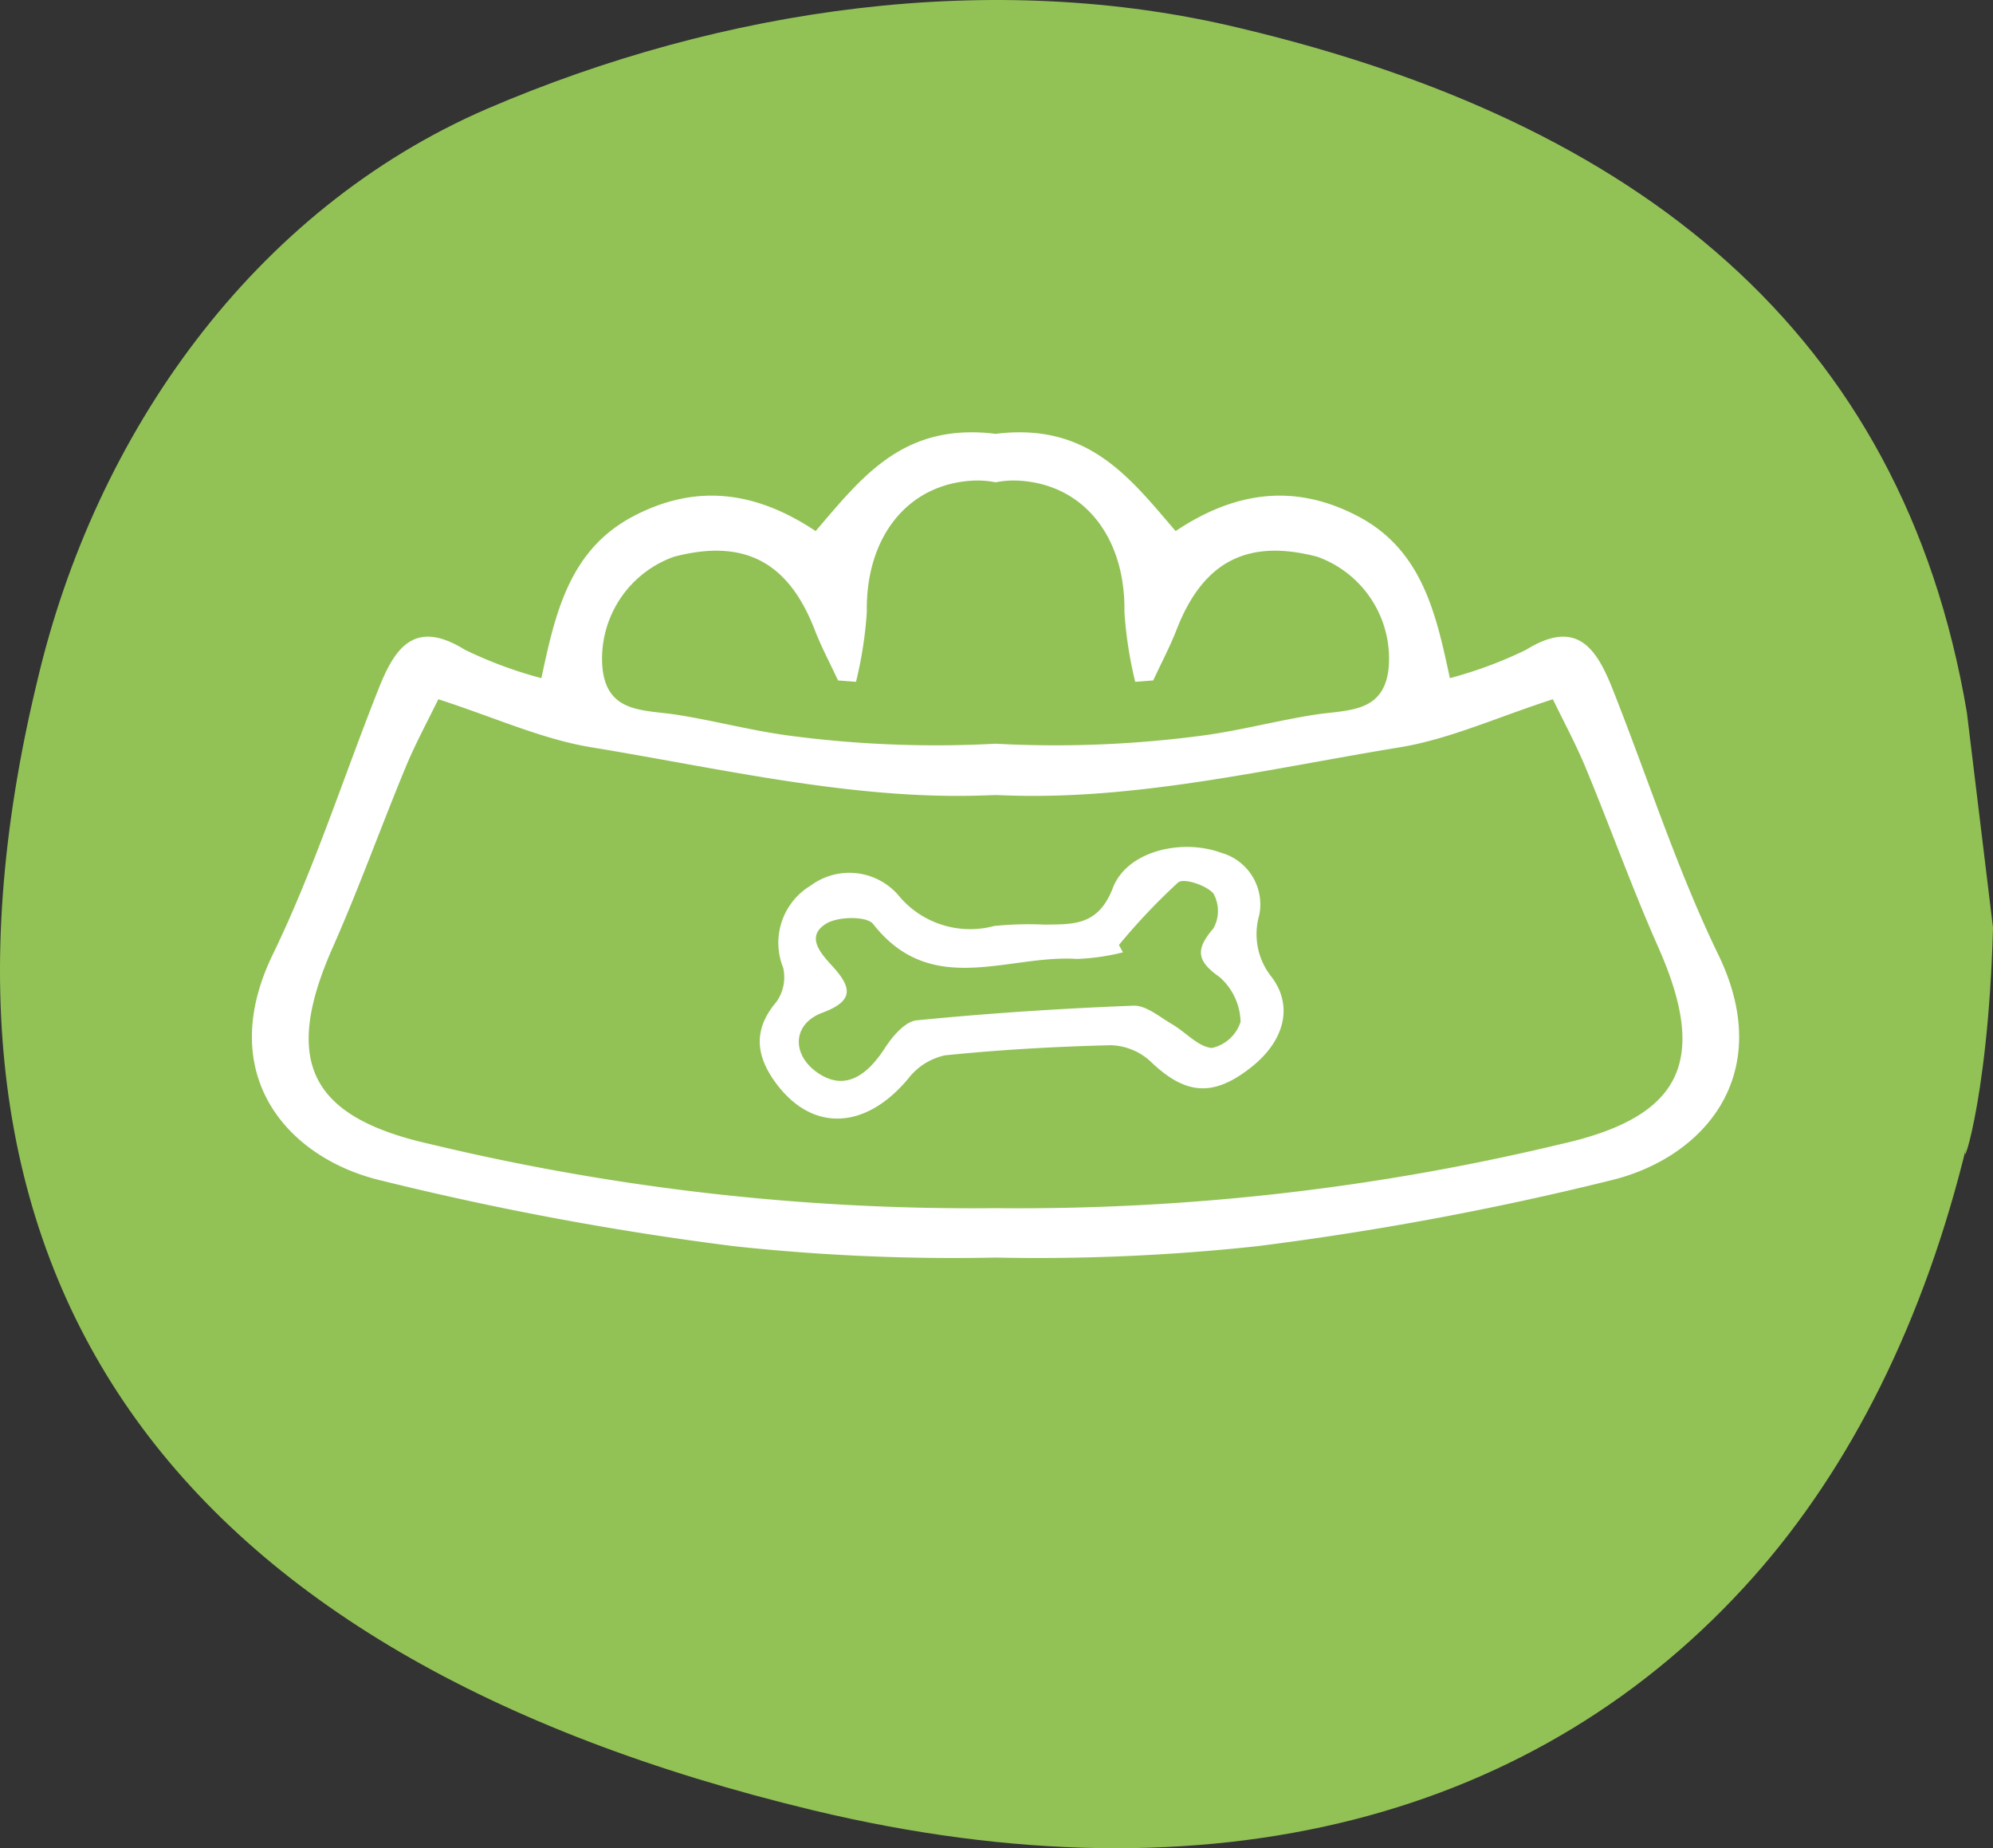
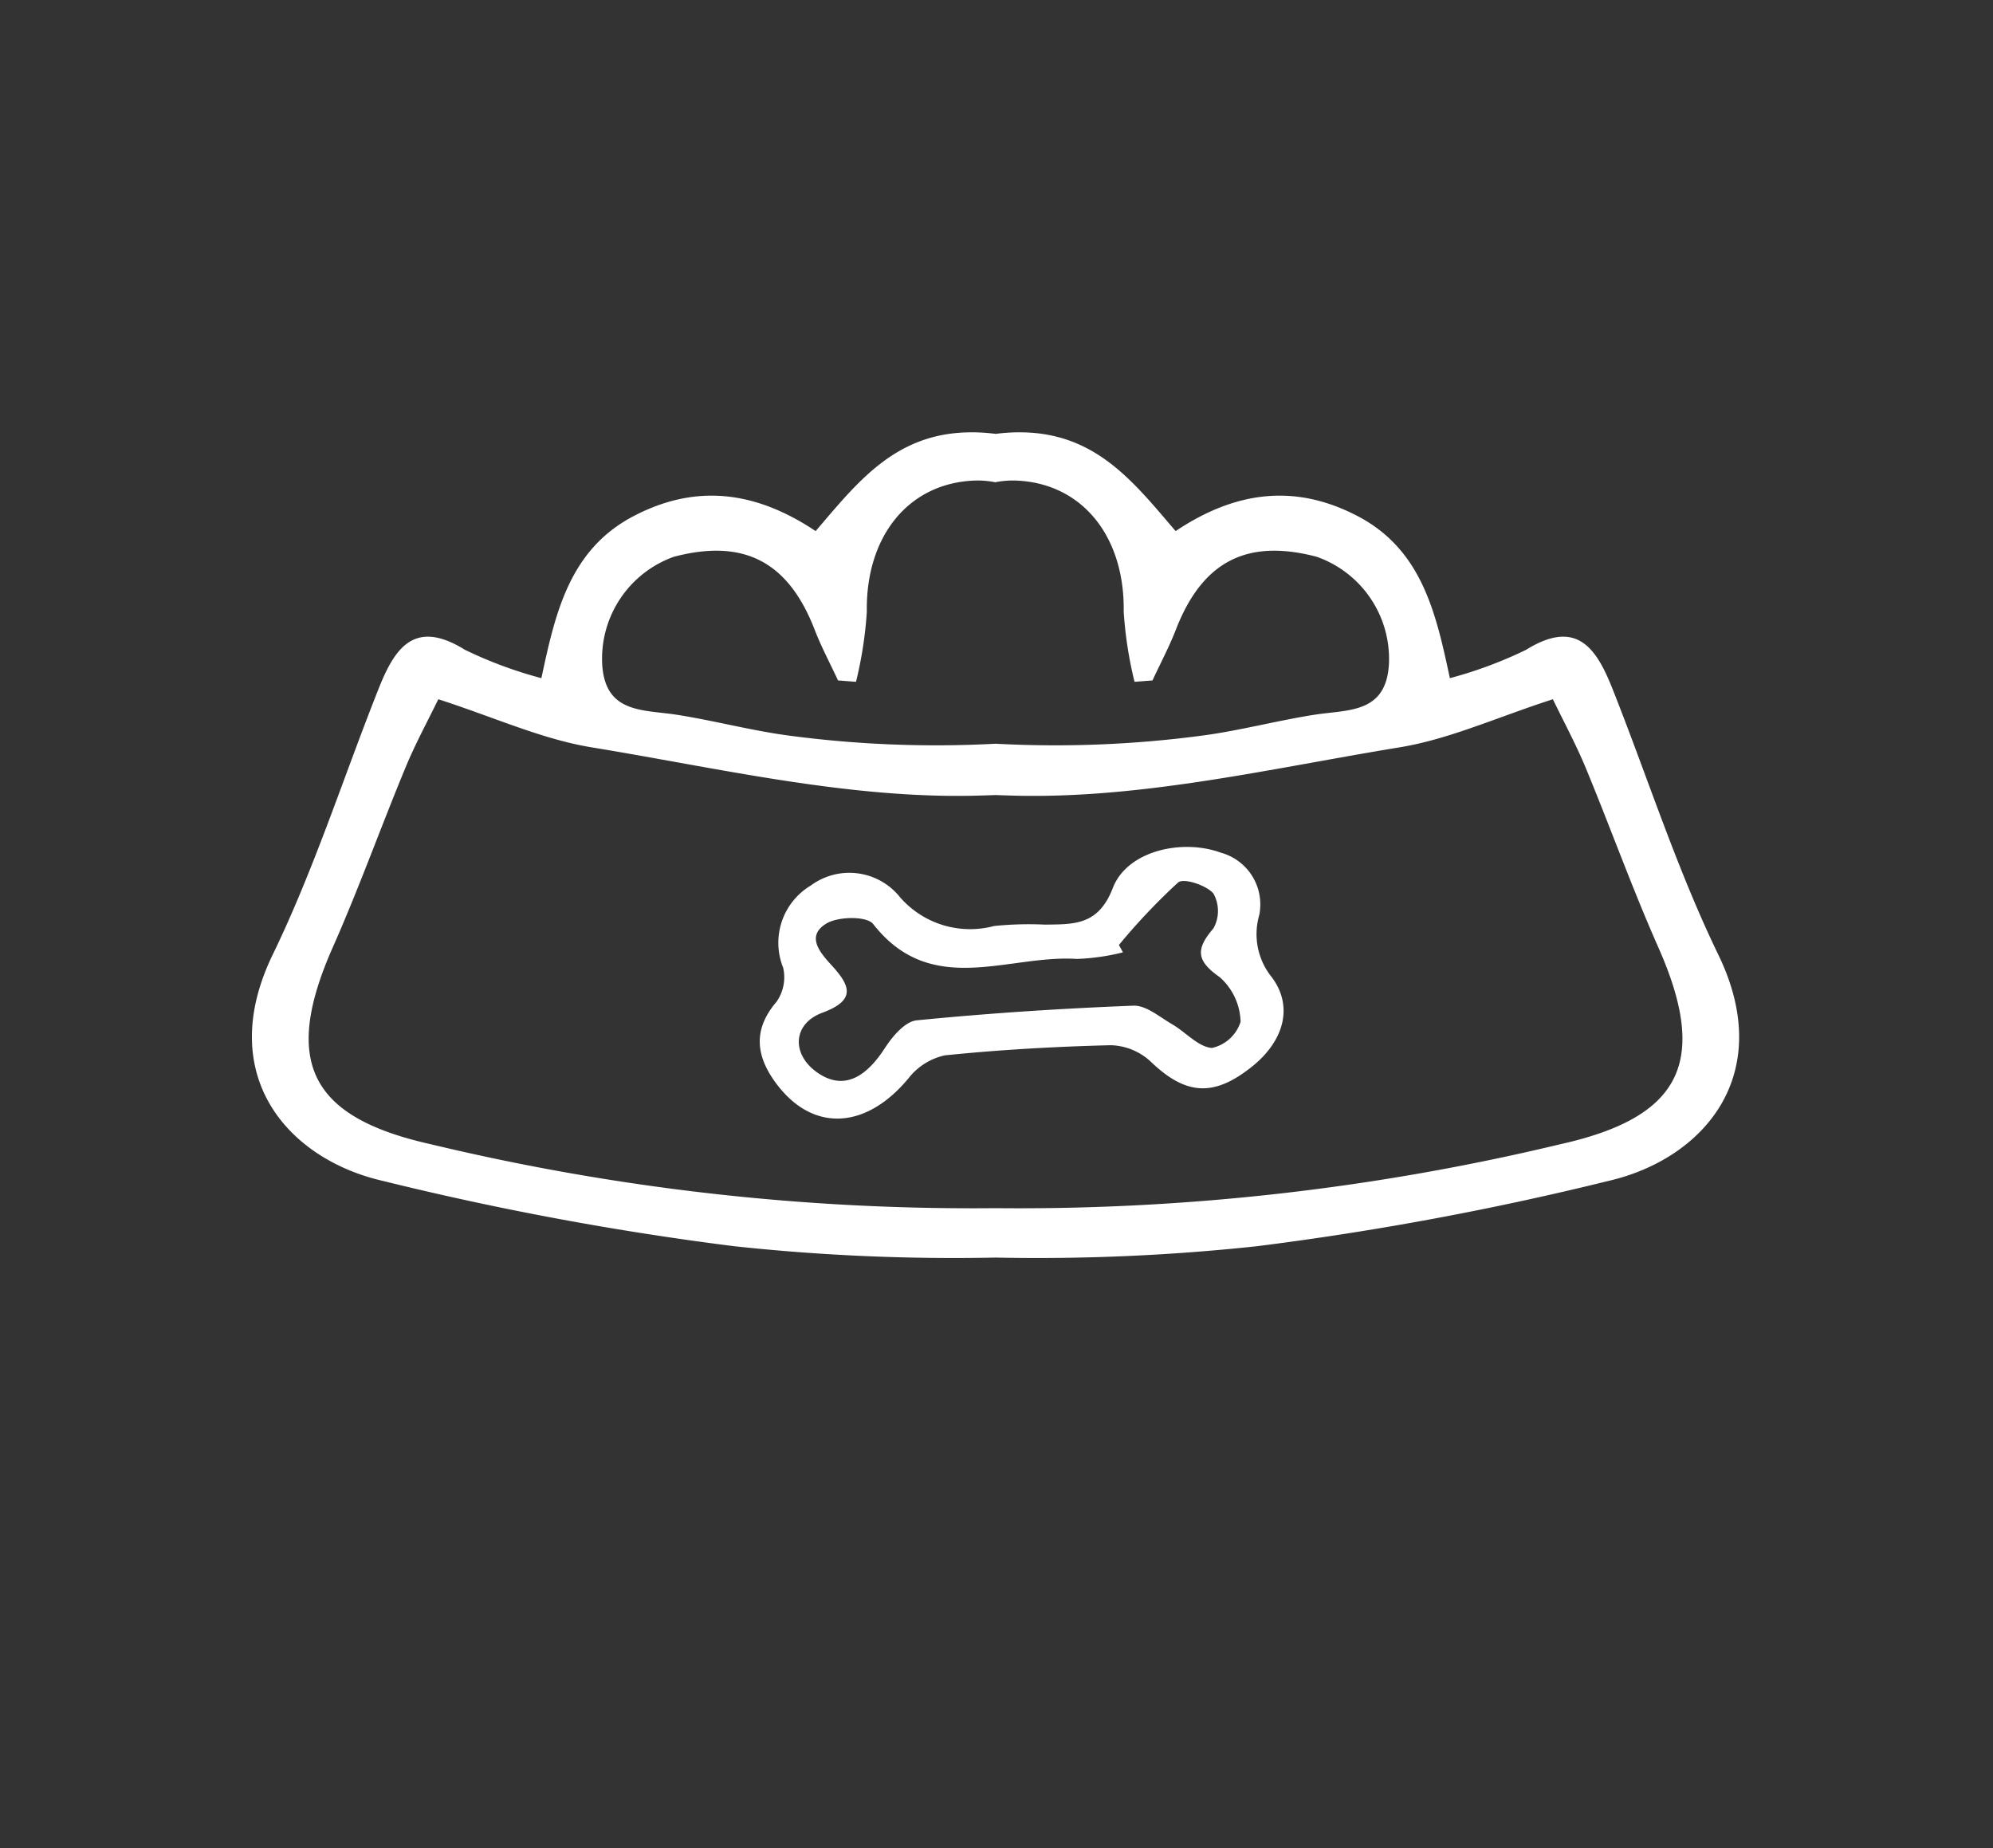
<svg xmlns="http://www.w3.org/2000/svg" width="102.83" height="95.355" viewBox="0 0 102.83 95.355">
  <rect x="0" y="0" width="102.83" height="95.355" fill="#333333" stroke="none" />
  <g id="Raggruppa_10888" data-name="Raggruppa 10888" transform="translate(-315.5 -3394.998)">
    <g id="Raggruppa_1270" data-name="Raggruppa 1270" transform="translate(326.5 3395.998)">
-       <path id="Tracciato_208" data-name="Tracciato 208" d="M48.872,17.345c-3.326-19.7-17.058-30.459-37.489-35.31C-1.385-21.057-15.38-19.01-27.483-13.806-39.539-8.589-47.707,2.957-50.695,15.743c-7.4,30.623,6.783,50.23,40.028,58.233,20.688,4.959,37.519.346,48.515-12.027,5.02-5.647,8.83-13.223,11.024-22.318-.5,1.938,1.087-1.732,1.347-11.186" transform="translate(41.611 18.42)" fill="#92c256" />
-     </g>
+       </g>
    <g id="Raggruppa_1271" data-name="Raggruppa 1271" transform="translate(263.013 3395.728)">
      <g id="Raggruppa_1265" data-name="Raggruppa 1265" transform="translate(65.487 21.575)">
-         <path id="Tracciato_210" data-name="Tracciato 210" d="M8.871,3.16C6.732-1.252,5.23-5.973,3.416-10.544c-.821-2.069-1.826-3.664-4.461-2.028A21.722,21.722,0,0,1-4.98-11.108c-.706-3.287-1.414-6.609-4.75-8.356-3.219-1.687-6.294-1.307-9.4.768-2.125-2.475-4.056-5.007-7.845-5.093a9.417,9.417,0,0,0-1.442.078,9.44,9.44,0,0,0-1.443-.078c-3.789.086-5.718,2.618-7.844,5.093-3.11-2.075-6.185-2.455-9.4-.768-3.335,1.747-4.044,5.068-4.75,8.356A21.754,21.754,0,0,1-55.8-12.572c-2.635-1.636-3.639-.041-4.46,2.028-1.815,4.571-3.317,9.291-5.456,13.7-3.013,6.219.777,10.544,5.663,11.67A157.932,157.932,0,0,0-41.908,18.2a105.873,105.873,0,0,0,13.487.586A105.882,105.882,0,0,0-14.933,18.2,157.958,157.958,0,0,0,3.208,14.83C8.094,13.7,11.884,9.379,8.871,3.16ZM-45.014-17.372c3.615-.948,5.905.256,7.265,3.777.344.89.8,1.738,1.2,2.605l.928.071a20.655,20.655,0,0,0,.558-3.608c-.063-3.853,2.1-6.605,5.492-6.773a4.766,4.766,0,0,1,1.135.084v0l.019,0,.018,0v0a4.77,4.77,0,0,1,1.135-.084c3.393.168,5.555,2.92,5.492,6.773a20.869,20.869,0,0,0,.558,3.608l.928-.071c.4-.868.853-1.715,1.2-2.605,1.361-3.521,3.65-4.725,7.265-3.777A5.585,5.585,0,0,1-8.123-11.86c-.133,2.586-2.1,2.369-3.833,2.638-1.919.3-3.807.807-5.73,1.068a57.535,57.535,0,0,1-10.716.43v0h-.037v0a57.539,57.539,0,0,1-10.716-.43c-1.922-.262-3.811-.769-5.73-1.068-1.729-.27-3.7-.052-3.833-2.638A5.586,5.586,0,0,1-45.014-17.372ZM.723,12.937a119.775,119.775,0,0,1-29.126,3.3h-.037a119.781,119.781,0,0,1-29.126-3.3c-6.281-1.4-7.651-4.293-5.046-10.169,1.35-3.047,2.474-6.193,3.751-9.273.515-1.244,1.165-2.433,1.689-3.515,2.884.93,5.334,2.058,7.9,2.48,6.506,1.067,13.078,2.619,19.6,2.5.418-.008.836-.023,1.254-.037.417.015.835.029,1.253.037,6.519.117,13.091-1.435,19.6-2.5,2.566-.421,5.016-1.55,7.9-2.48C.854-8.939,1.5-7.749,2.019-6.505,3.295-3.425,4.42-.279,5.77,2.768,8.375,8.644,7.006,11.538.723,12.937Z" transform="translate(66.787 23.791)" fill="#fff" />
+         <path id="Tracciato_210" data-name="Tracciato 210" d="M8.871,3.16C6.732-1.252,5.23-5.973,3.416-10.544c-.821-2.069-1.826-3.664-4.461-2.028A21.722,21.722,0,0,1-4.98-11.108c-.706-3.287-1.414-6.609-4.75-8.356-3.219-1.687-6.294-1.307-9.4.768-2.125-2.475-4.056-5.007-7.845-5.093a9.417,9.417,0,0,0-1.442.078,9.44,9.44,0,0,0-1.443-.078c-3.789.086-5.718,2.618-7.844,5.093-3.11-2.075-6.185-2.455-9.4-.768-3.335,1.747-4.044,5.068-4.75,8.356A21.754,21.754,0,0,1-55.8-12.572c-2.635-1.636-3.639-.041-4.46,2.028-1.815,4.571-3.317,9.291-5.456,13.7-3.013,6.219.777,10.544,5.663,11.67A157.932,157.932,0,0,0-41.908,18.2a105.873,105.873,0,0,0,13.487.586A105.882,105.882,0,0,0-14.933,18.2,157.958,157.958,0,0,0,3.208,14.83C8.094,13.7,11.884,9.379,8.871,3.16ZM-45.014-17.372c3.615-.948,5.905.256,7.265,3.777.344.89.8,1.738,1.2,2.605l.928.071a20.655,20.655,0,0,0,.558-3.608c-.063-3.853,2.1-6.605,5.492-6.773a4.766,4.766,0,0,1,1.135.084v0v0a4.77,4.77,0,0,1,1.135-.084c3.393.168,5.555,2.92,5.492,6.773a20.869,20.869,0,0,0,.558,3.608l.928-.071c.4-.868.853-1.715,1.2-2.605,1.361-3.521,3.65-4.725,7.265-3.777A5.585,5.585,0,0,1-8.123-11.86c-.133,2.586-2.1,2.369-3.833,2.638-1.919.3-3.807.807-5.73,1.068a57.535,57.535,0,0,1-10.716.43v0h-.037v0a57.539,57.539,0,0,1-10.716-.43c-1.922-.262-3.811-.769-5.73-1.068-1.729-.27-3.7-.052-3.833-2.638A5.586,5.586,0,0,1-45.014-17.372ZM.723,12.937a119.775,119.775,0,0,1-29.126,3.3h-.037a119.781,119.781,0,0,1-29.126-3.3c-6.281-1.4-7.651-4.293-5.046-10.169,1.35-3.047,2.474-6.193,3.751-9.273.515-1.244,1.165-2.433,1.689-3.515,2.884.93,5.334,2.058,7.9,2.48,6.506,1.067,13.078,2.619,19.6,2.5.418-.008.836-.023,1.254-.037.417.015.835.029,1.253.037,6.519.117,13.091-1.435,19.6-2.5,2.566-.421,5.016-1.55,7.9-2.48C.854-8.939,1.5-7.749,2.019-6.505,3.295-3.425,4.42-.279,5.77,2.768,8.375,8.644,7.006,11.538.723,12.937Z" transform="translate(66.787 23.791)" fill="#fff" />
      </g>
      <g id="Raggruppa_1266" data-name="Raggruppa 1266" transform="translate(91.69 42.966)">
        <path id="Tracciato_211" data-name="Tracciato 211" d="M3.1.787A3.528,3.528,0,0,1,2.461-2.4,2.766,2.766,0,0,0,.482-5.625c-1.986-.73-4.83-.111-5.573,1.819C-5.841-1.86-7.107-1.934-8.6-1.914a17.632,17.632,0,0,0-2.616.071,4.792,4.792,0,0,1-4.856-1.485,3.345,3.345,0,0,0-4.6-.606A3.445,3.445,0,0,0-22.1.312a2.2,2.2,0,0,1-.352,1.765c-1.259,1.477-1.027,2.858.024,4.247,1.886,2.49,4.613,2.319,6.791-.307A3.258,3.258,0,0,1-13.755,4.83c2.843-.289,5.7-.453,8.561-.522a3.148,3.148,0,0,1,2.033.824C-1.344,6.882.1,7.013,2.109,5.395,3.739,4.08,4.242,2.3,3.1.787M.021,4.45c-.713-.058-1.355-.82-2.058-1.227-.643-.373-1.34-.98-1.993-.955-3.735.145-7.468.389-11.187.757-.592.059-1.246.826-1.63,1.421C-17.933,6.129-19.1,6.6-20.365,5.7c-1.312-.938-1.25-2.5.289-3.069,1.708-.634,1.467-1.359.5-2.419-.6-.654-1.378-1.521-.3-2.18.608-.372,2.092-.394,2.419.024,3,3.841,6.968,1.566,10.511,1.8a11.313,11.313,0,0,0,2.376-.34c-.069-.126-.139-.253-.208-.379A32.258,32.258,0,0,1-1.722-4.09c.288-.239,1.45.14,1.82.571a1.846,1.846,0,0,1,0,1.8C-.836-.633-.776-.043.428.8A3.19,3.19,0,0,1,1.5,3.1,2.009,2.009,0,0,1,.021,4.45" transform="translate(23.306 5.922)" fill="#fff" />
      </g>
    </g>
  </g>
</svg>